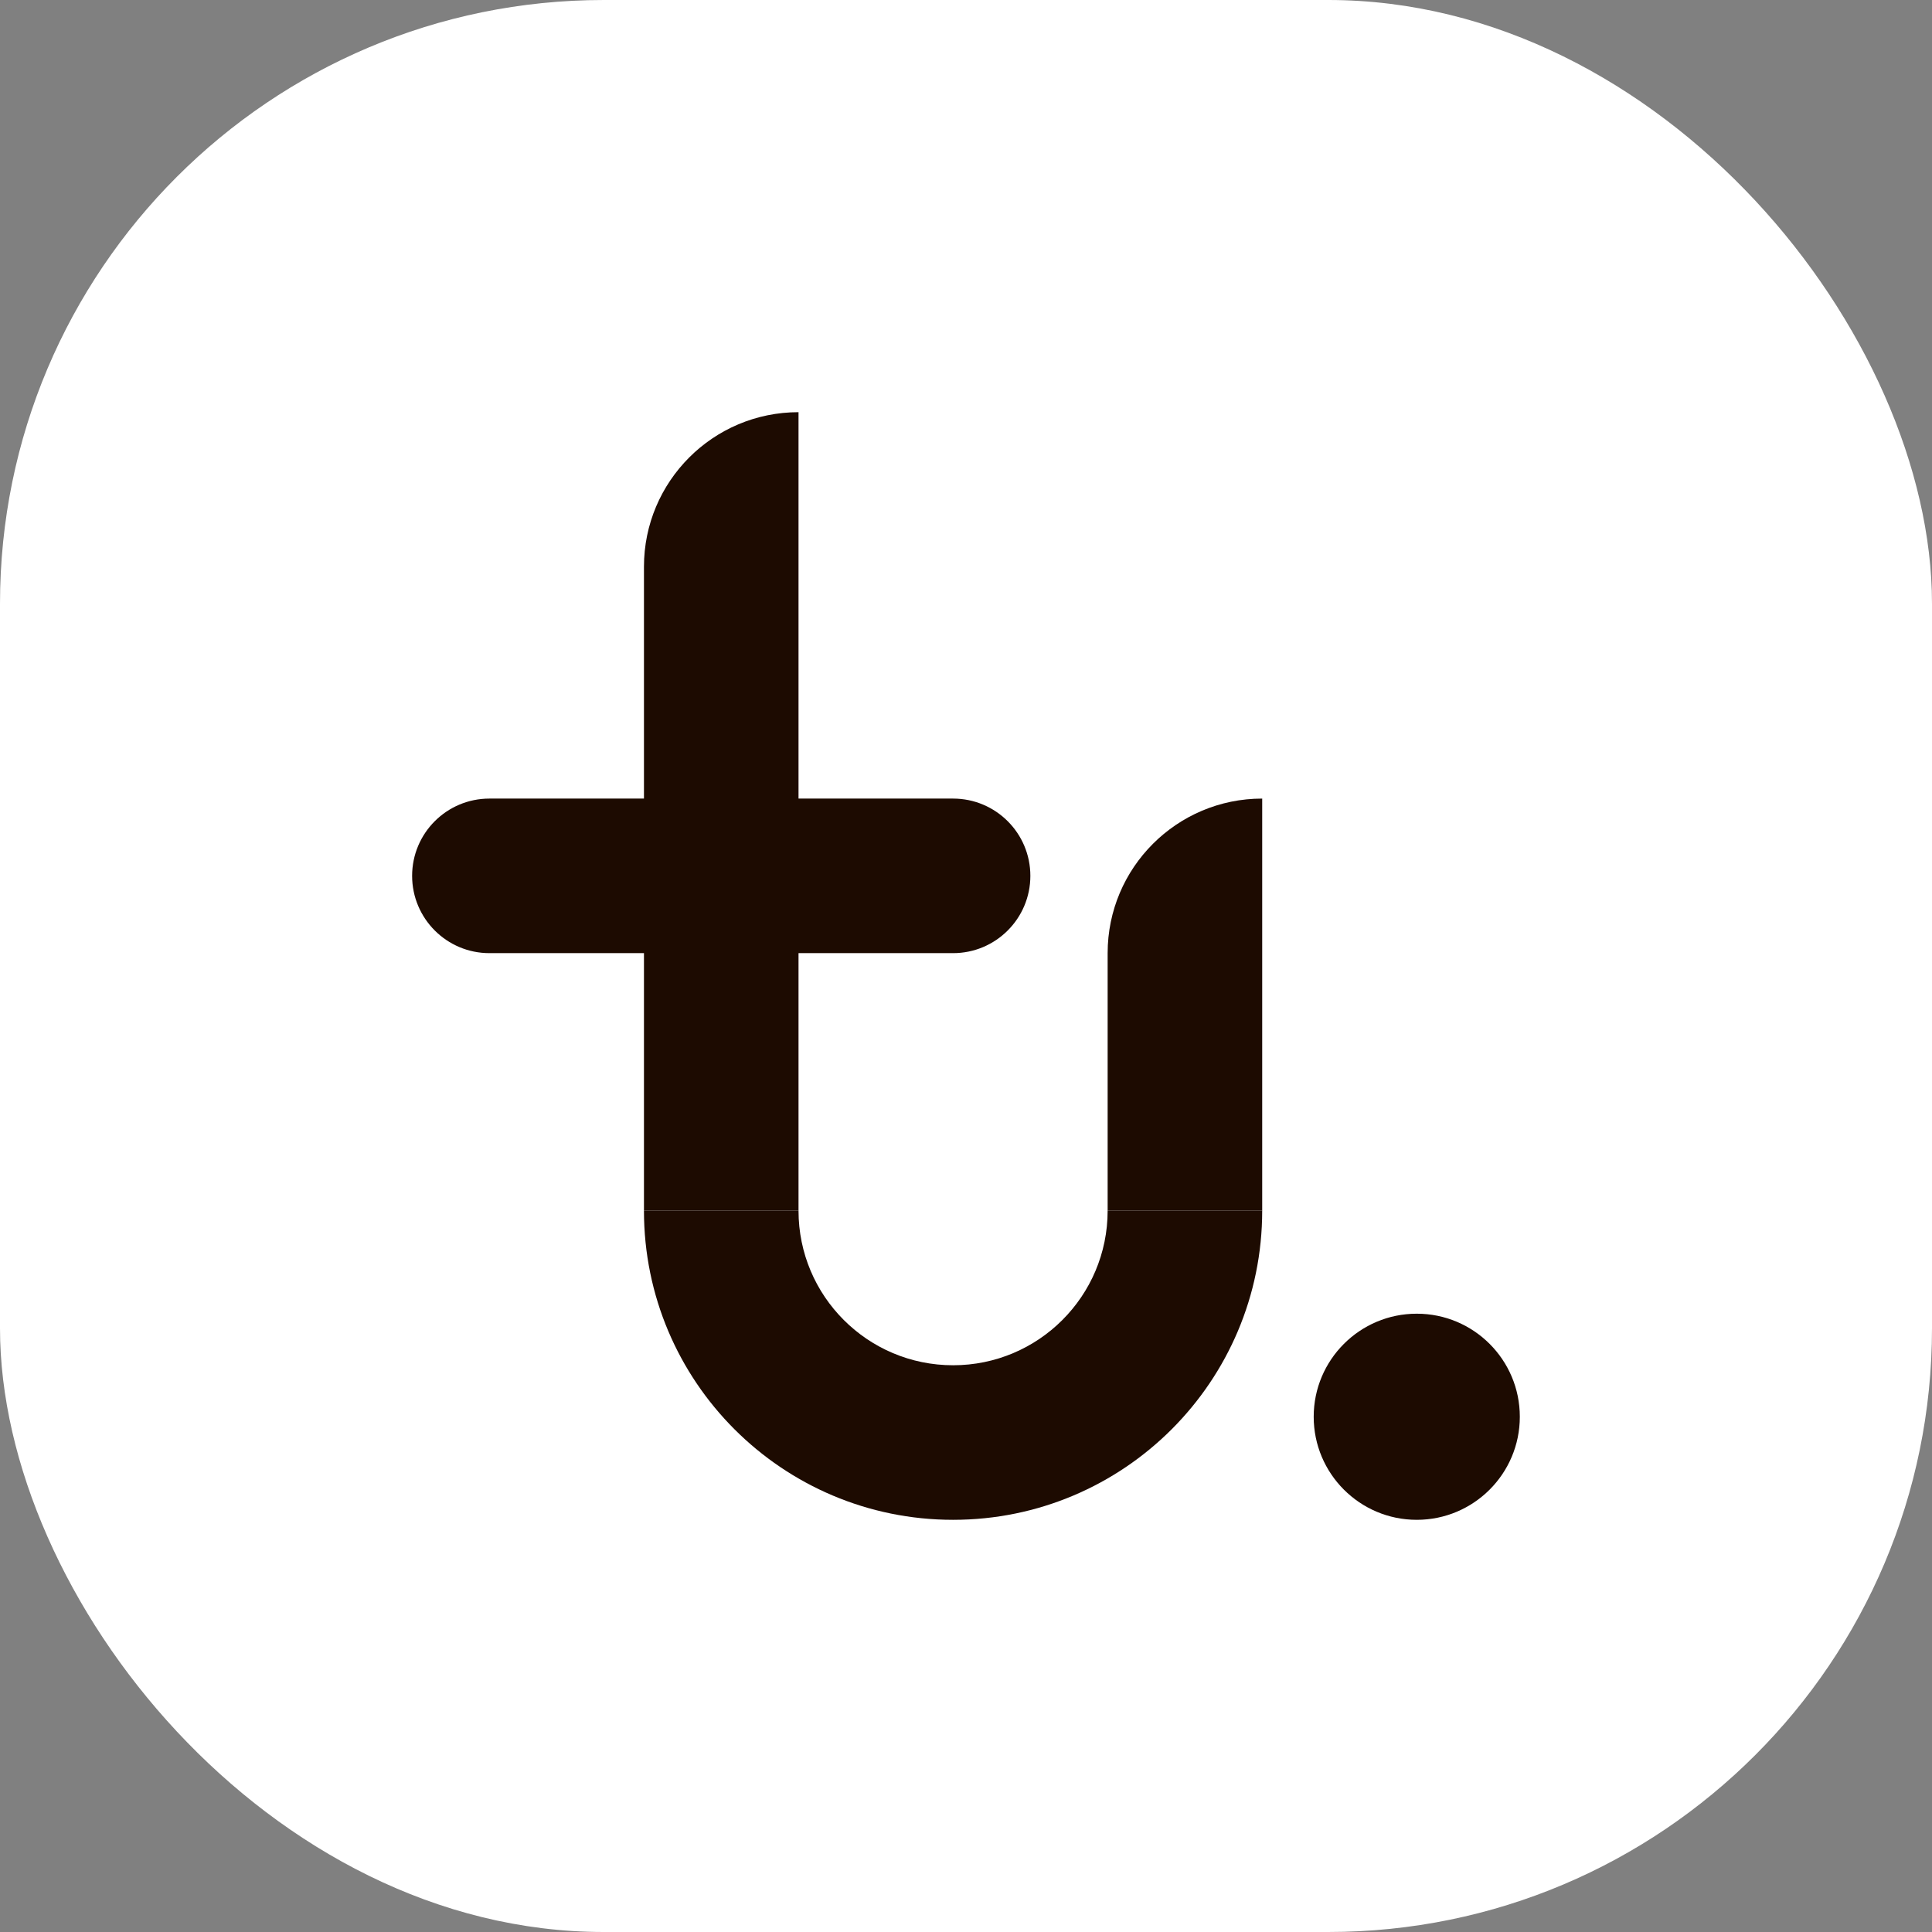
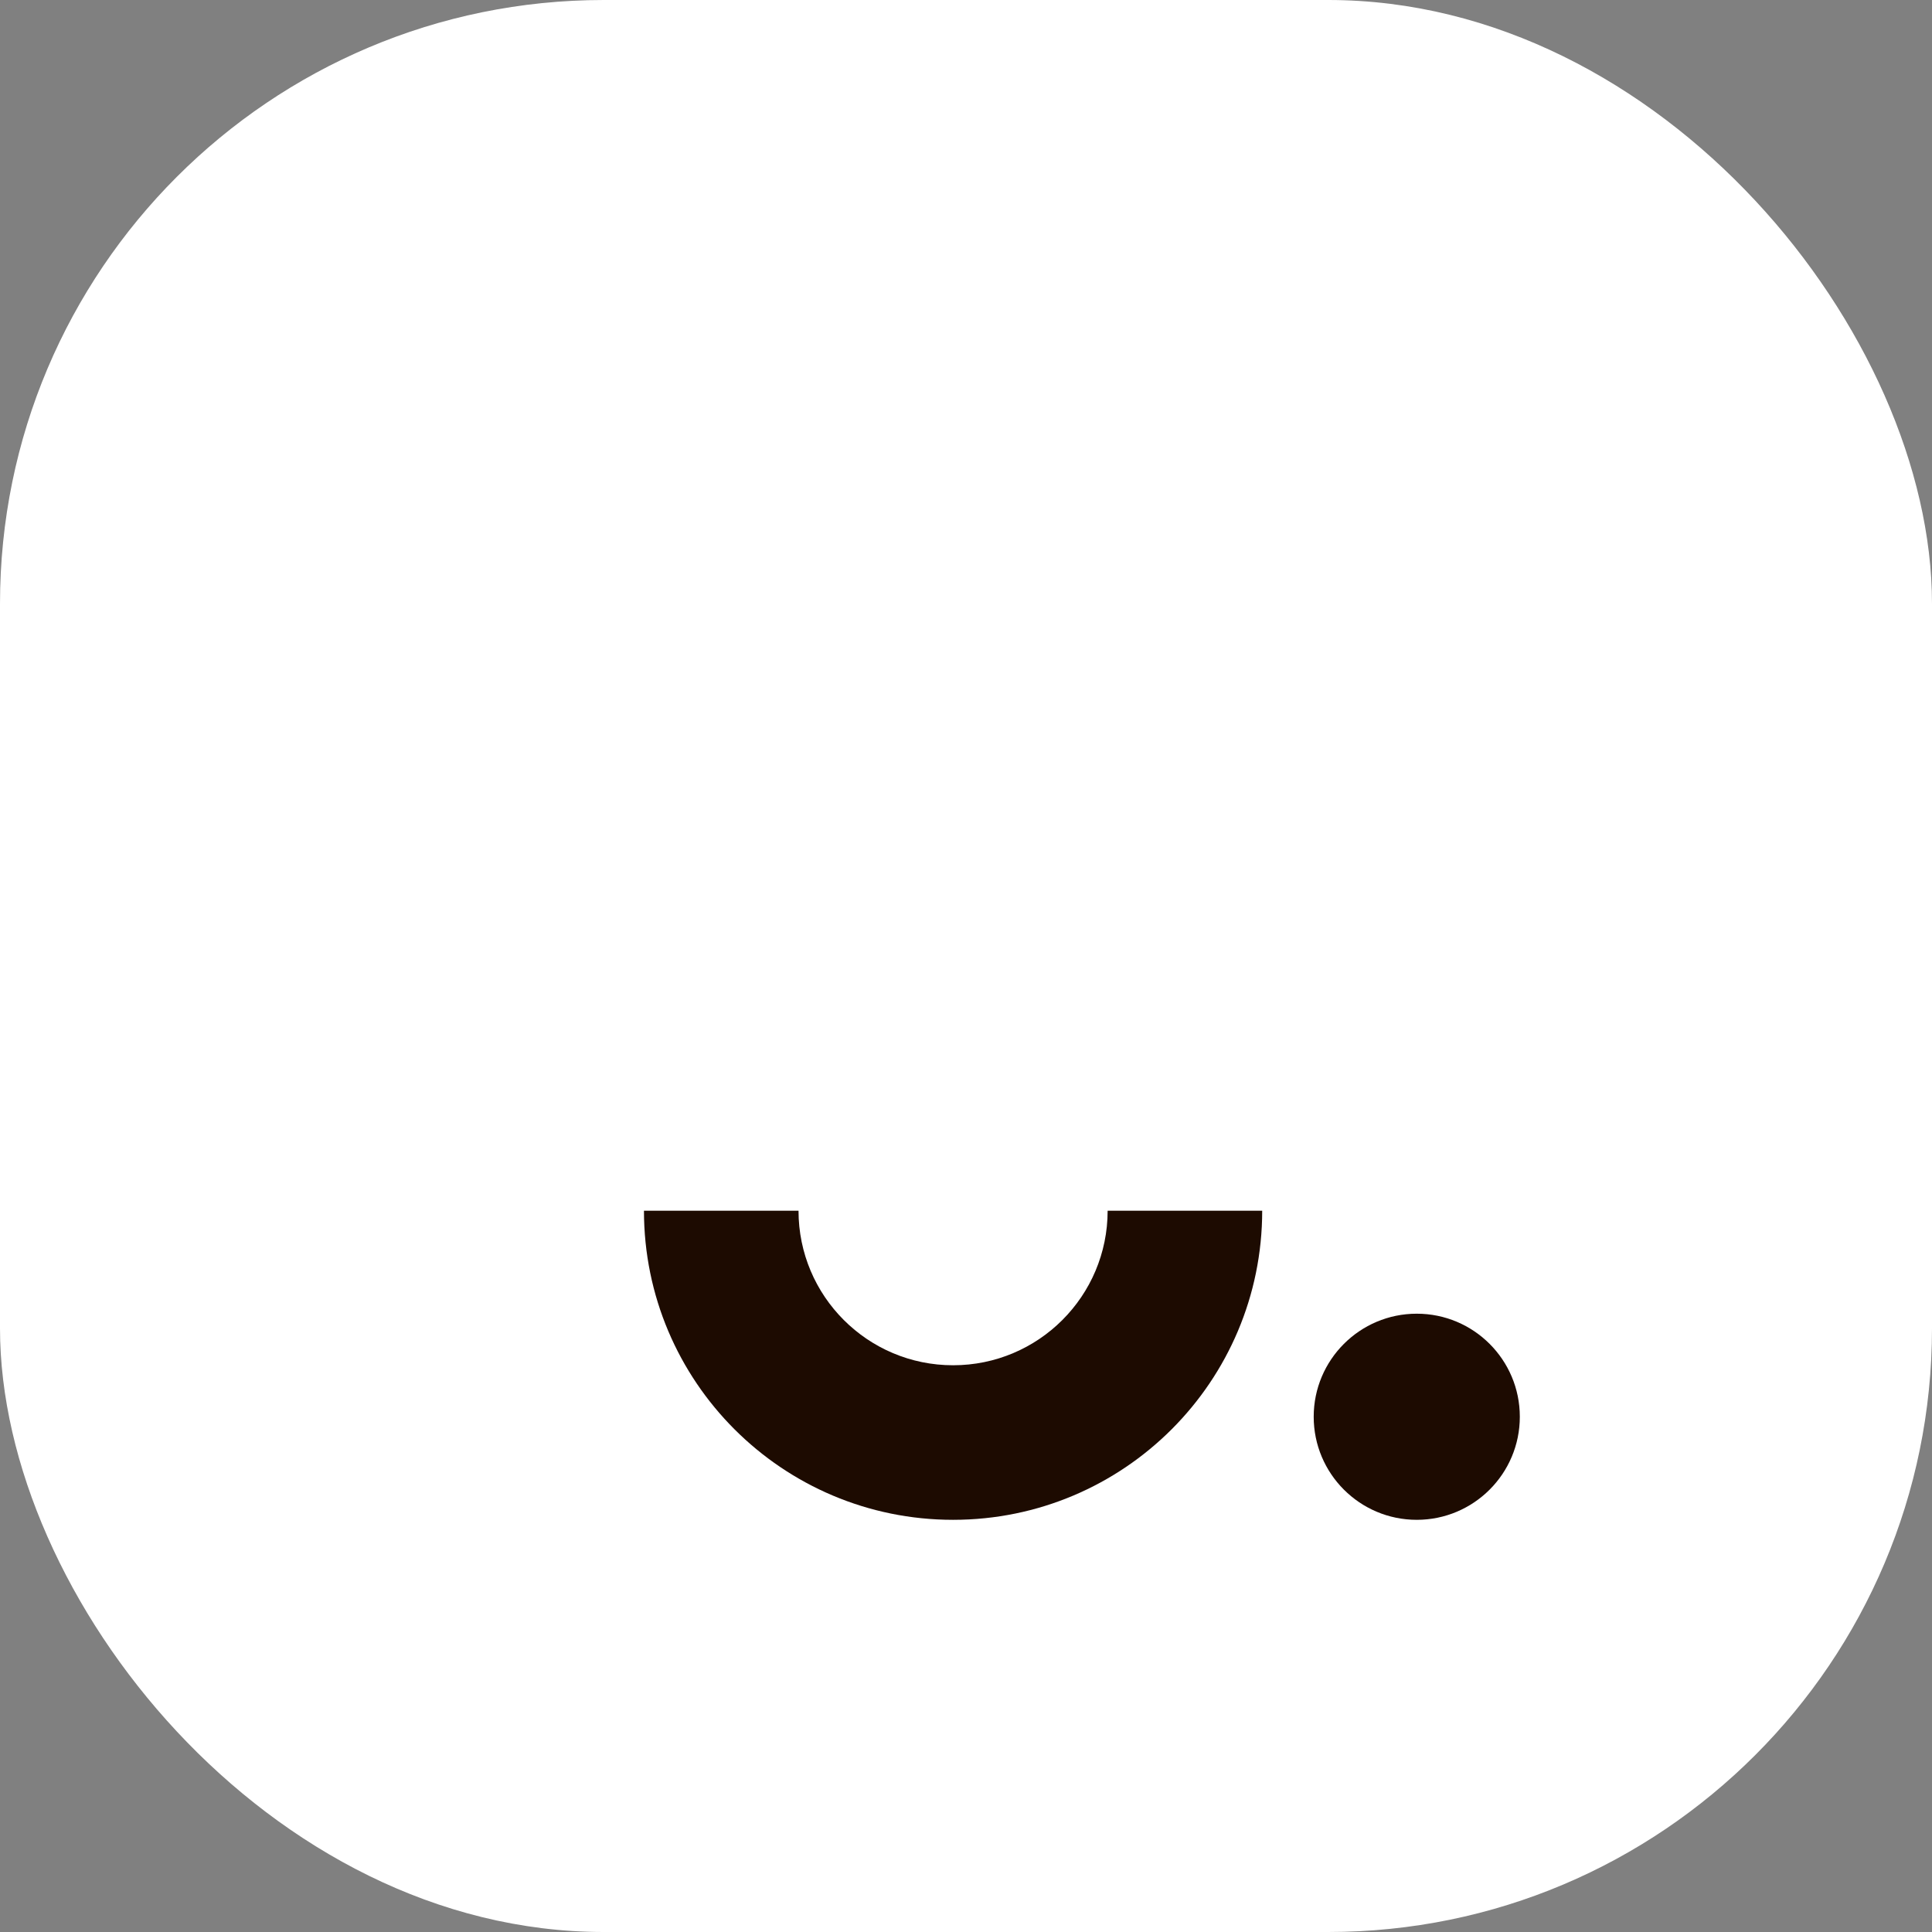
<svg xmlns="http://www.w3.org/2000/svg" width="32" height="32" viewBox="0 0 32 32" fill="none">
  <rect x="0" y="0" width="32" height="32" fill="#808080" stroke="none" />
  <rect width="32" height="32" rx="10" fill="white" />
-   <path d="M10.666 9.387C10.666 7.973 11.812 6.827 13.226 6.827V6.827V20.053H10.666V9.387Z" fill="#1D0B01" />
-   <path d="M18.346 15.787C18.346 14.373 19.492 13.227 20.906 13.227V13.227V20.053H18.346V15.787Z" fill="#1D0B01" />
-   <path d="M15.786 13.227C16.493 13.227 17.066 13.8 17.066 14.507V14.507C17.066 15.213 16.493 15.787 15.786 15.787L8.106 15.787C7.399 15.787 6.826 15.213 6.826 14.507V14.507C6.826 13.8 7.399 13.227 8.106 13.227L15.786 13.227Z" fill="#1D0B01" />
  <path fill-rule="evenodd" clip-rule="evenodd" d="M10.666 20.053C10.666 20.053 10.666 20.053 10.666 20.053C10.666 22.881 12.958 25.173 15.786 25.173C18.614 25.173 20.906 22.881 20.906 20.053H18.346C18.346 21.467 17.2 22.613 15.786 22.613C14.372 22.613 13.226 21.467 13.226 20.053M13.226 20.053H10.666Z" fill="#1D0B01" />
  <circle cx="23.466" cy="23.466" r="1.707" fill="#1D0B01" />
</svg>